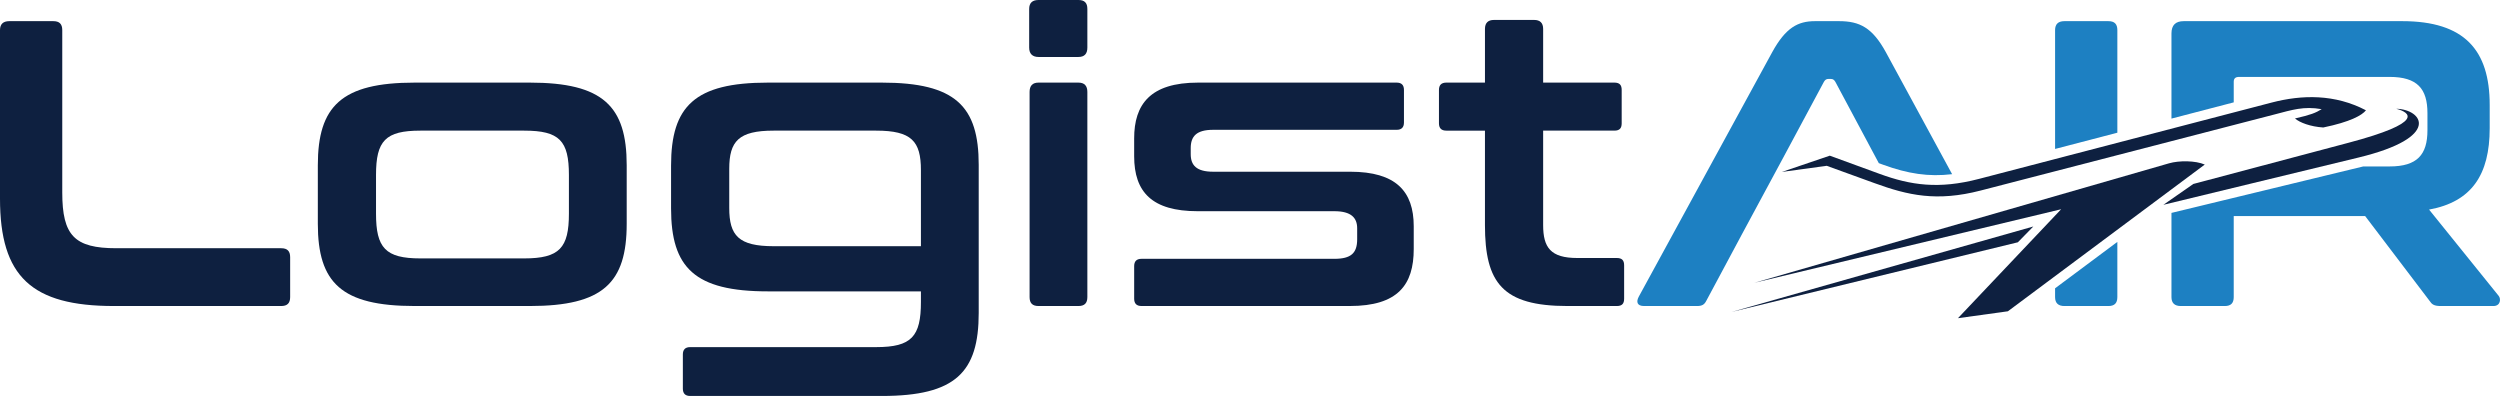
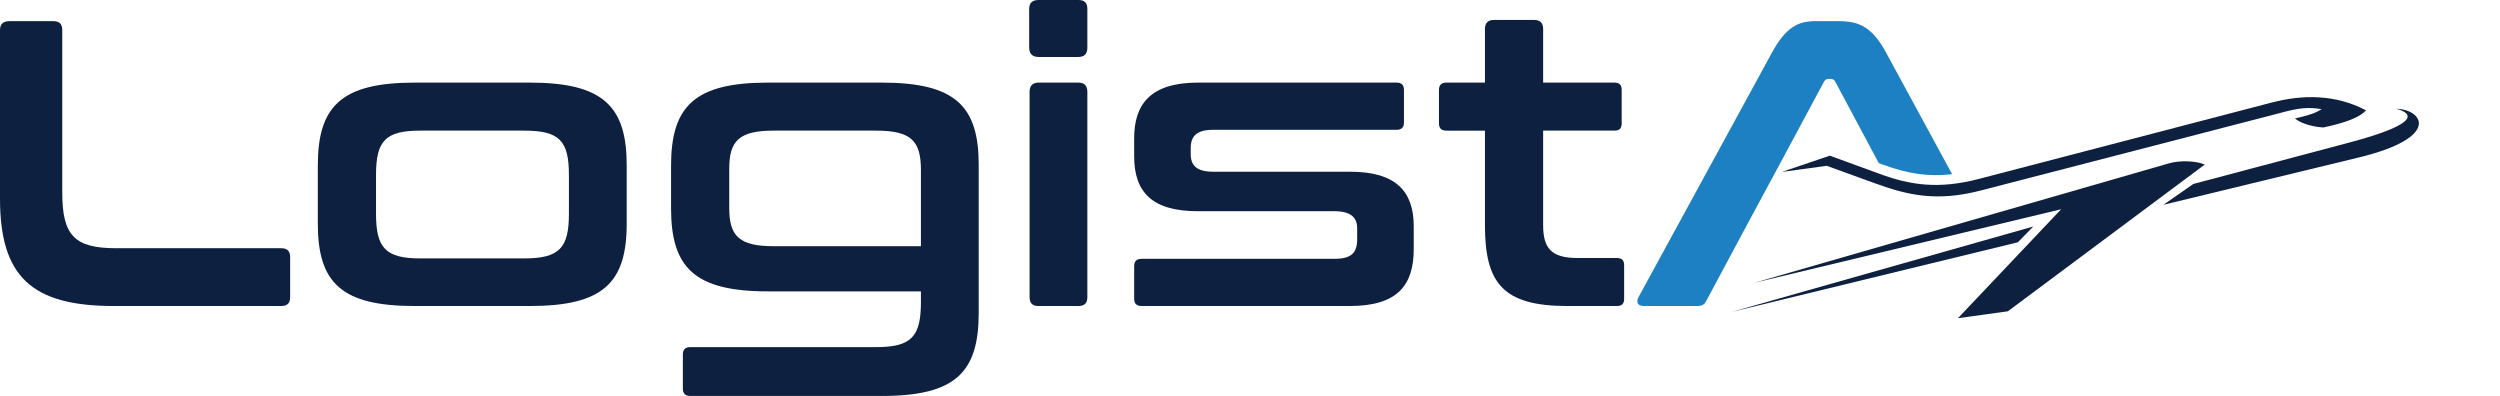
<svg xmlns="http://www.w3.org/2000/svg" version="1.1" x="0px" y="0px" width="764.537px" height="121.092px" viewBox="0 0 764.537 121.092" enable-background="new 0 0 764.537 121.092" xml:space="preserve">
  <g id="Background" display="none">
-     <rect x="-117.731" y="-339.454" display="inline" fill-rule="evenodd" clip-rule="evenodd" fill="#FFFFFF" width="1000" height="800" />
-   </g>
+     </g>
  <g id="Plane">
    <g>
      <path fill-rule="evenodd" clip-rule="evenodd" fill="#0E2040" d="M718.31,43.634l-47.559,12.624l-9.159,6.378l59.7-14.465    c25.563-6.193,19.552-14.74,11.5-14.911C737.227,34.42,741.495,37.479,718.31,43.634L718.31,43.634z M621.821,69.265    l-92.285,26.135l87.557-21.305L621.821,69.265z" />
      <path fill-rule="evenodd" clip-rule="evenodd" fill="#0E2040" d="M598.767,97.309l15.271-2.112l60.214-44.875    c-2.885-1.249-7.861-1.259-10.934-0.376L536.526,86.477l93.804-22.489L598.767,97.309z" />
      <path fill-rule="evenodd" clip-rule="evenodd" fill="#0E2040" d="M573.294,56.022c10.182,3.703,18.95,5.731,32.41,2.249    l89.881-23.269c5.411-1.402,8.882-2.576,14.42-1.619c-1.843,1.153-3.43,1.762-8.166,2.842c1.432,1.267,4.752,2.512,8.646,2.763    c8.268-1.707,11.869-3.735,13.058-5.257c-9.501-4.979-19.499-4.797-28.825-2.368l-89.53,23.348    c-12.293,3.204-20.825,1.951-30.371-1.538l-15.238-5.568l-14.657,4.976l13.717-1.875L573.294,56.022z" />
    </g>
  </g>
  <g id="Air">
    <g>
      <path fill-rule="evenodd" clip-rule="evenodd" fill="#1D80C2" d="M555.049,6.47c-5.229,0-8.96,1.992-13.065,9.458l-40.82,74.796    c-0.875,1.615-0.5,2.864,1.615,2.864h16.179c1.493,0,2.242-0.374,2.864-1.619c19.971-37.341,13.094-24.268,35.966-66.956    c0.37-0.621,0.749-0.871,1.367-0.871h0.749c0.623,0,0.993,0.25,1.367,0.871l13.298,24.884l1.273,0.466    c7.613,2.781,13.961,3.762,21.146,2.903l-20.284-37.339c-4.109-7.467-7.967-9.458-14.311-9.458H555.049z" />
-       <path fill-rule="evenodd" clip-rule="evenodd" fill="#1D80C2" d="M631.335,6.47c-1.868,0-2.86,0.873-2.86,2.738v36.343    l19.043-4.966V9.208c0-1.865-0.875-2.738-2.743-2.738H631.335L631.335,6.47z M628.475,88.165v2.682    c0,1.867,0.992,2.742,2.86,2.742h13.439c1.868,0,2.743-0.875,2.743-2.742V73.973L628.475,88.165z" />
-       <path fill-rule="evenodd" clip-rule="evenodd" fill="#1D80C2" d="M667.802,6.47c-2.49,0-3.736,1.245-3.736,3.735v26.062    l19.043-4.964v-6.289c0-0.995,0.497-1.493,1.62-1.493h46.045c8.464,0,11.576,3.609,11.576,11.076v5.227    c0,7.469-3.112,11.076-11.576,11.076h-8.061l-0.717,0.175L664.065,65.11v25.736c0,1.867,0.997,2.742,2.865,2.742h13.439    c1.868,0,2.738-0.875,2.738-2.742V66.083h40.198l19.665,25.887c0.745,1.119,1.367,1.619,3.483,1.619h16.053    c2.241,0,2.364-2.242,1.619-3.116l-21.281-26.38c13.065-2.366,18.543-10.703,18.543-24.89v-7.095    c0-16.803-7.719-25.639-26.758-25.639H667.802z" />
    </g>
  </g>
  <g id="Logist">
    <g>
      <path fill-rule="evenodd" clip-rule="evenodd" fill="#0E2040" d="M2.862,6.47C0.995,6.47,0,7.343,0,9.21v51.521    c0,23.893,9.707,32.853,34.845,32.853h51.152c1.865,0,2.736-0.871,2.736-2.738V78.651c0-1.867-0.871-2.738-2.736-2.738H35.591    c-12.817,0-16.551-3.857-16.551-17.049V9.21c0-1.868-0.871-2.741-2.738-2.741H2.862z" />
      <path fill-rule="evenodd" clip-rule="evenodd" fill="#0E2040" d="M126.814,25.263c-22.4,0-29.618,7.22-29.618,25.264v17.919    c0,18.047,7.218,25.139,29.618,25.139h35.222c22.4,0,29.618-7.092,29.618-25.139V50.527c0-18.044-7.218-25.264-29.618-25.264    H126.814L126.814,25.263z M114.992,53.514c0-10.456,2.864-13.564,13.566-13.564h31.734c10.828,0,13.69,3.108,13.69,13.564v11.824    c0,10.453-2.862,13.688-13.69,13.688h-31.734c-10.702,0-13.566-3.235-13.566-13.688V53.514z" />
      <path fill-rule="evenodd" clip-rule="evenodd" fill="#0E2040" d="M234.839,25.263c-22.402,0-29.619,7.22-29.619,25.388v13.068    c0,18.168,7.216,25.387,29.619,25.387h46.793v3.234c0,10.579-2.863,13.814-13.69,13.814h-56.875c-1.493,0-2.24,0.749-2.24,2.242    v10.453c0,1.493,0.747,2.242,2.24,2.242h58.618c22.524,0,29.619-7.219,29.619-25.391V50.403c0-17.92-7.095-25.14-29.619-25.14    H234.839L234.839,25.263z M223.014,63.593V51.646c0-8.461,2.865-11.696,13.566-11.696h31.362c10.828,0,13.69,3.235,13.69,12.071    v23.271H236.58C225.879,75.291,223.014,72.056,223.014,63.593z" />
      <path fill-rule="evenodd" clip-rule="evenodd" fill="#0E2040" d="M317.598,25.263c-1.868,0-2.736,0.997-2.736,2.862v62.722    c0,1.867,0.869,2.738,2.736,2.738h12.197c1.865,0,2.736-0.871,2.736-2.738V28.125c0-1.866-0.871-2.862-2.736-2.862H317.598    L317.598,25.263z M317.598,0c-1.868,0-2.862,0.871-2.862,2.736v11.825c0,1.866,0.995,2.863,2.862,2.863h12.197    c1.865,0,2.736-0.997,2.736-2.863V2.736c0-1.865-0.871-2.736-2.736-2.736H317.598z" />
      <path fill-rule="evenodd" clip-rule="evenodd" fill="#0E2040" d="M366.384,25.263c-14.687,0-19.54,6.722-19.54,17.051v5.475    c0,10.952,5.475,16.8,19.413,16.8h41.815c5.103,0,6.97,1.99,6.97,5.229v3.356c0,4.232-1.867,5.978-6.97,5.978h-58.988    c-1.494,0-2.24,0.745-2.24,2.238v9.956c0,1.494,0.747,2.238,2.24,2.238h63.716c14.685,0,19.539-6.47,19.539-17.419v-6.971    c0-10.703-5.473-16.677-19.413-16.677h-41.939c-5.103,0-6.846-1.992-6.846-5.353V45.3c0-3.609,1.744-5.601,6.846-5.601h56.127    c1.493,0,2.238-0.747,2.238-2.24v-9.955c0-1.495-0.745-2.242-2.238-2.242H366.384z" />
      <path fill-rule="evenodd" clip-rule="evenodd" fill="#0E2040" d="M442.297,25.263c-1.493,0-2.242,0.747-2.242,2.242v10.205    c0,1.494,0.749,2.24,2.242,2.24h11.824v28.872c0,17.672,5.351,24.764,25.261,24.764h15.06c1.615,0,2.241-0.744,2.241-2.238V81.142    c0-1.493-0.626-2.241-2.241-2.241h-12.073c-8.211,0-10.453-3.235-10.453-10.079V39.95h21.781c1.615,0,2.238-0.747,2.238-2.24    V27.504c0-1.495-0.623-2.242-2.238-2.242h-21.781V8.836c0-1.866-0.993-2.738-2.738-2.738h-12.321    c-1.741,0-2.734,0.873-2.734,2.738v16.427H442.297z" />
    </g>
  </g>
</svg>